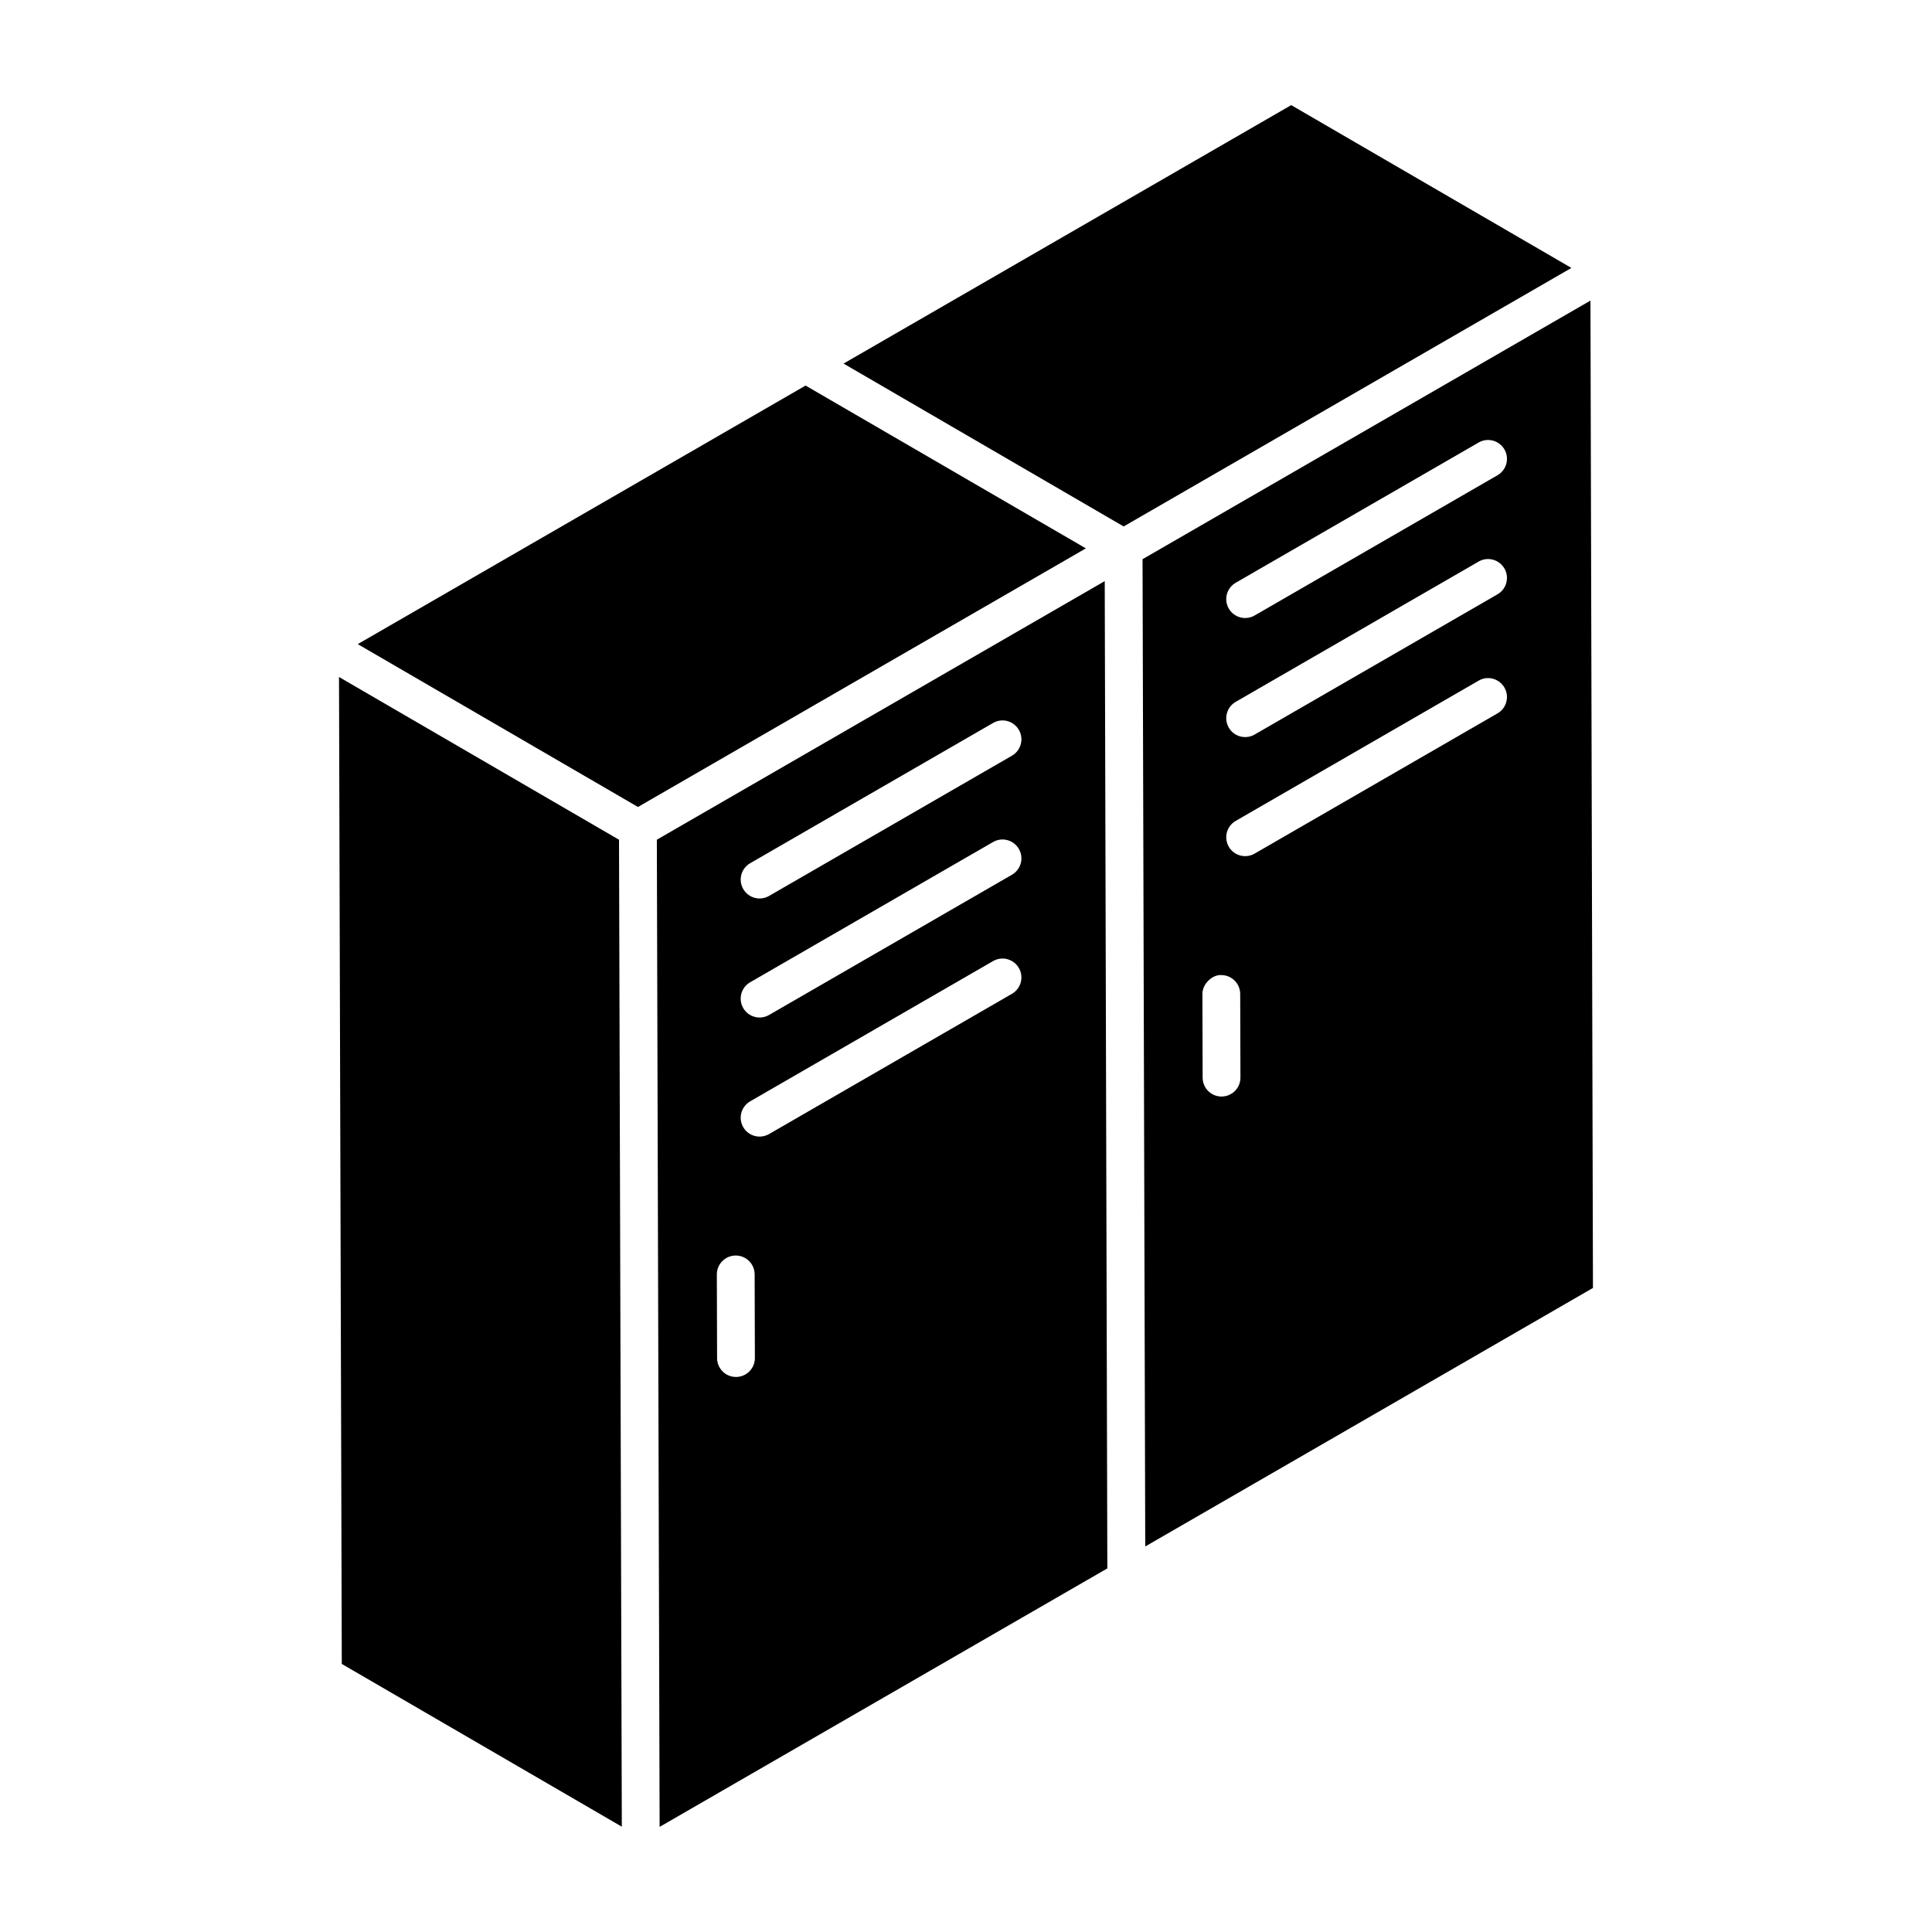
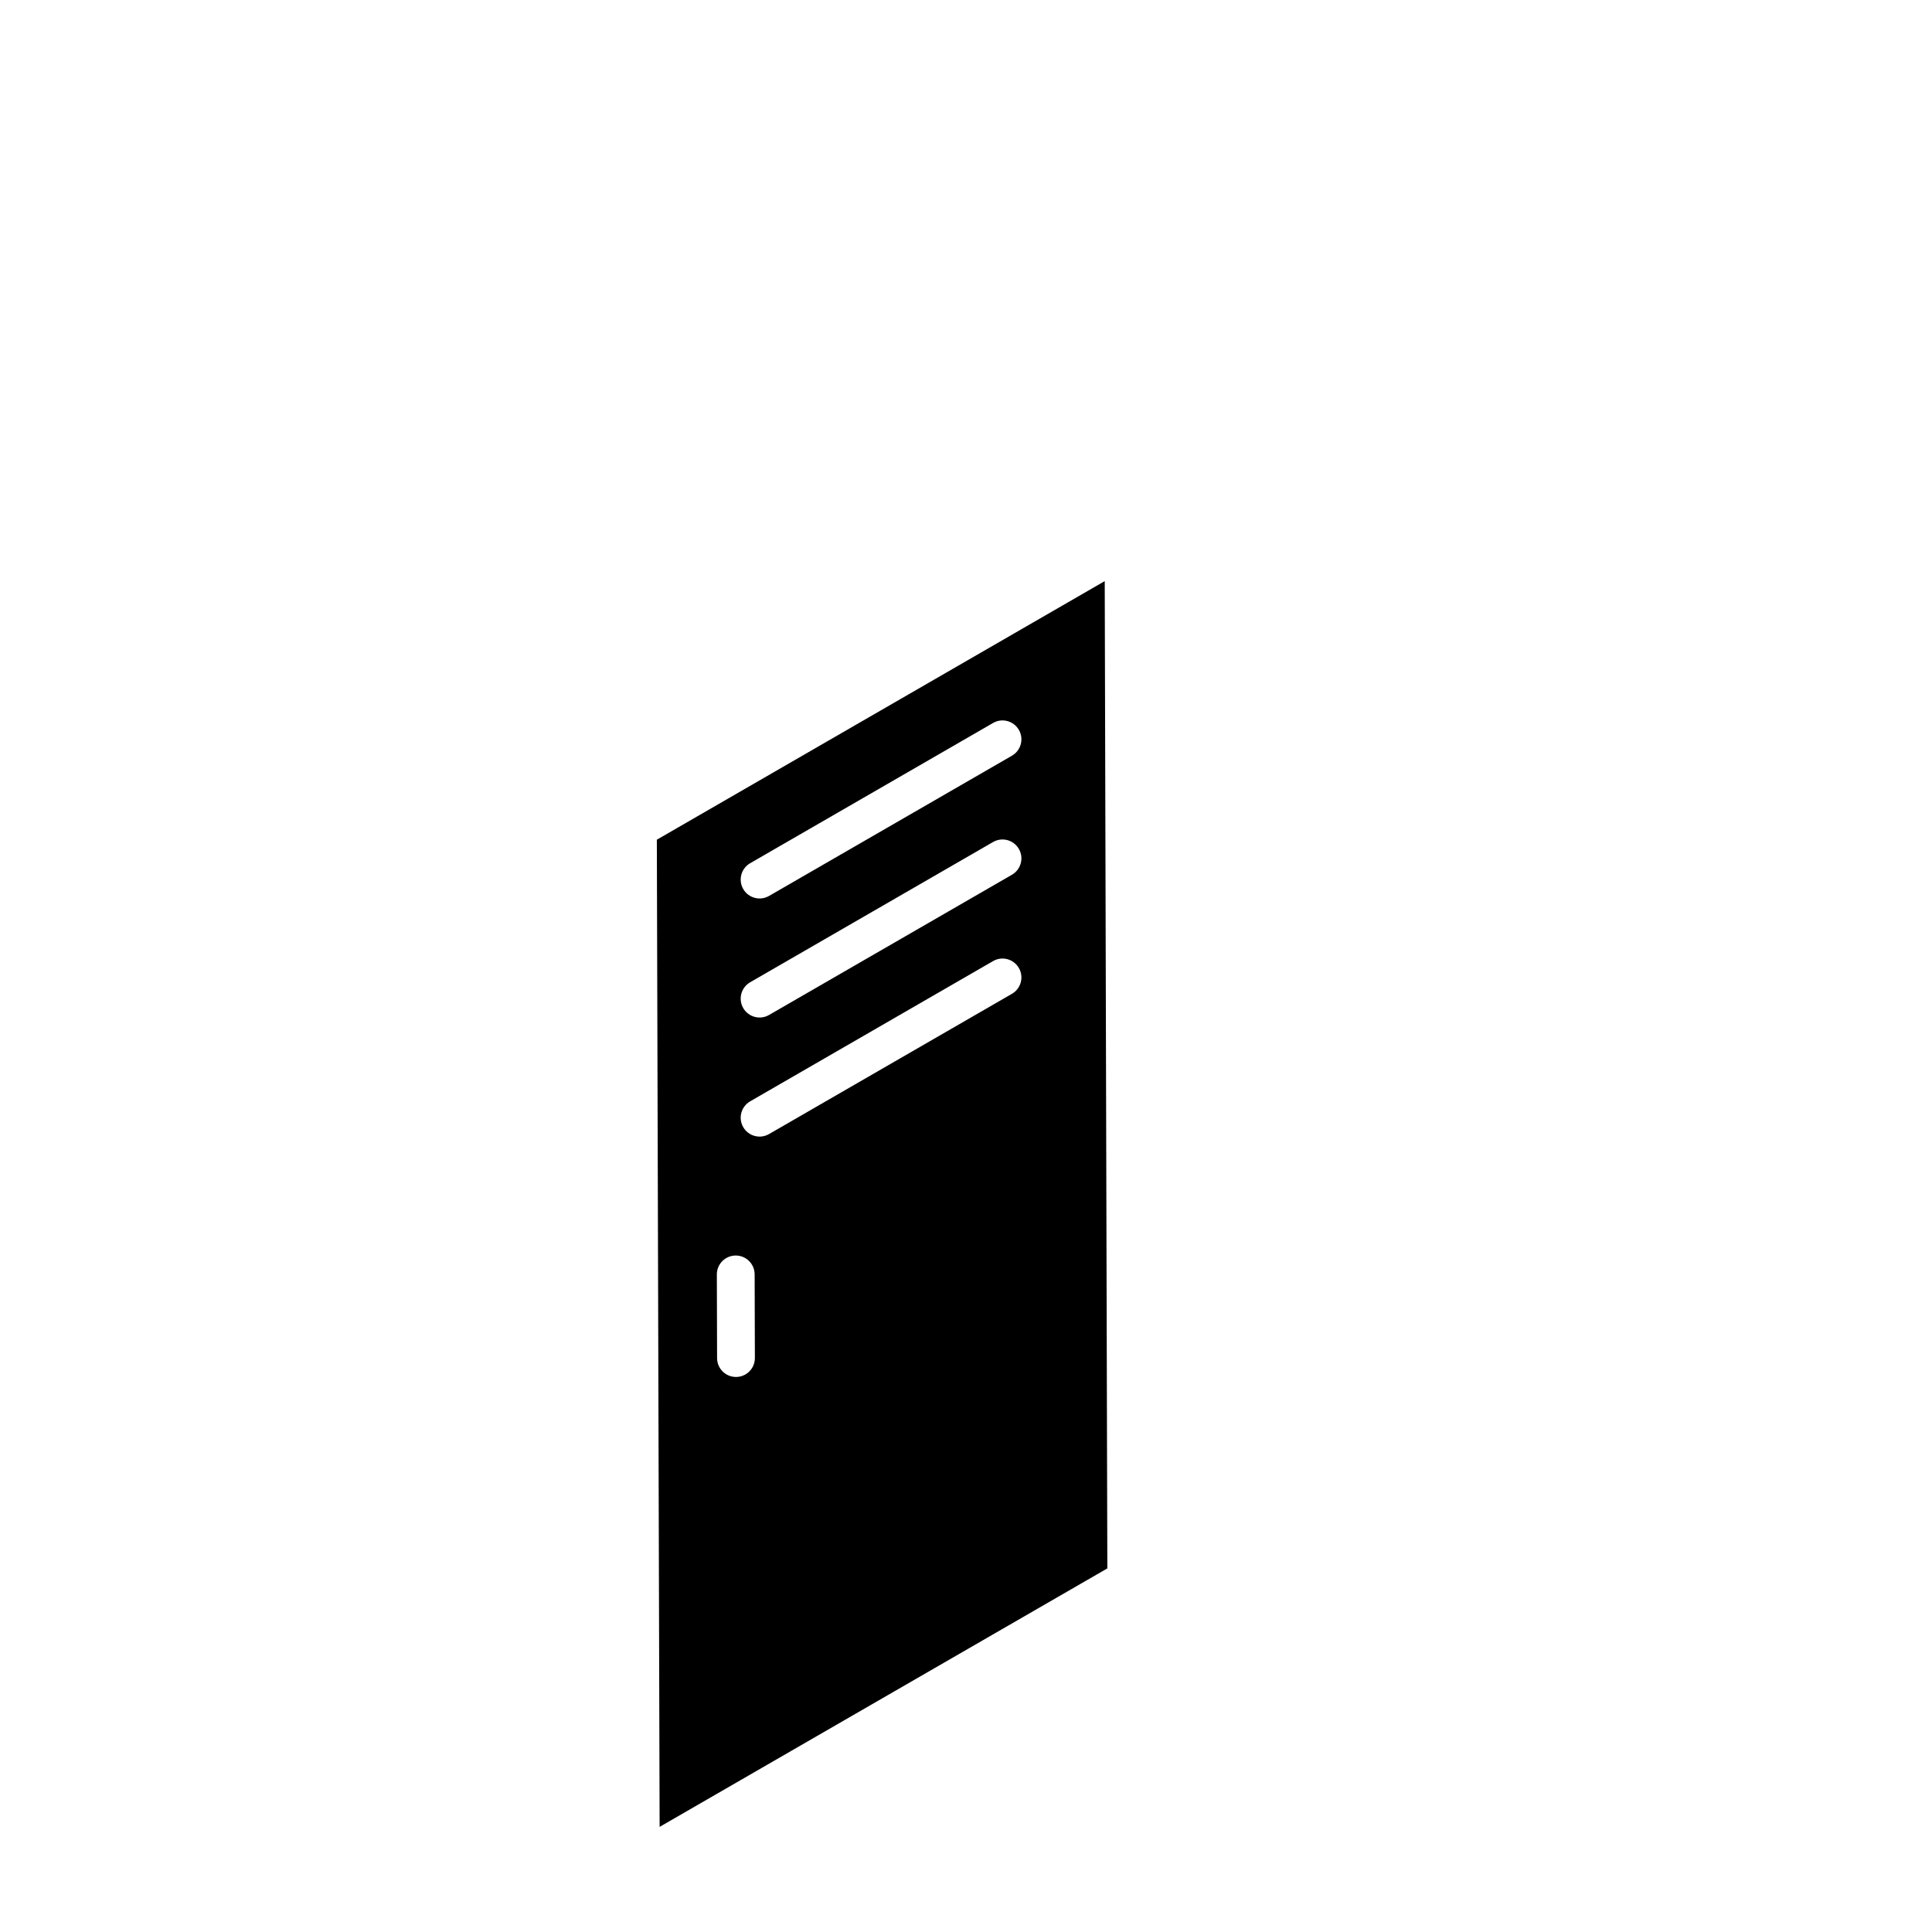
<svg xmlns="http://www.w3.org/2000/svg" fill="#000000" width="800px" height="800px" version="1.1" viewBox="144 144 512 512">
  <g>
-     <path d="m357.48 246.18-118.67 68.52c-1.043-0.605 71 41.262 74.258 43.156l118.7-68.531c4.988 2.898-73.266-42.555-74.281-43.145z" />
-     <path d="m233.84 323.41c0.562 199.46-0.008-2.266 0.738 261.55l74.211 43.129-0.742-261.55z" />
-     <path d="m566.15 485.32-0.664-261.66-118.7 68.531c0.496 181.93 0.426 156.3 0.715 261.64zm-94.676-186.88 64.375-37.168c2.383-1.383 5.449-0.566 6.84 1.832 1.383 2.394 0.562 5.457-1.832 6.84l-64.375 37.168c-2.383 1.375-5.453 0.57-6.84-1.832-1.387-2.394-0.566-5.453 1.832-6.84zm0 31.555 64.375-37.168c2.383-1.391 5.449-0.566 6.84 1.832 1.383 2.394 0.562 5.457-1.832 6.84l-64.375 37.168c-2.383 1.375-5.453 0.57-6.84-1.832-1.387-2.394-0.566-5.457 1.832-6.84zm0 31.551 64.375-37.168c2.383-1.395 5.449-0.566 6.84 1.832 1.383 2.394 0.562 5.457-1.832 6.84l-64.375 37.168c-2.383 1.375-5.453 0.57-6.84-1.832-1.387-2.394-0.566-5.457 1.832-6.84zm-3.816 40.863c2.758 0 4.996 2.234 5.008 4.992l0.062 22.168c0.012 2.769-2.231 5.012-4.992 5.023h-0.016c-2.758 0-4.996-2.231-5.008-4.992l-0.062-22.168c-0.008-2.773 2.711-5.188 5.008-5.023z" />
-     <path d="m486.18 171.86-118.63 68.492 74.23 43.164 118.66-68.512z" />
    <path d="m436.77 298c-43.336 25.02-74.316 42.906-118.7 68.531l0.738 261.61 118.65-68.5c-0.359-135.82-0.129-48.926-0.691-261.64zm-97.711 210.91h-0.016c-2.758 0-4.996-2.231-5.008-4.992l-0.062-22.168c-0.012-2.769 2.231-5.012 4.992-5.023h0.016c2.758 0 4.996 2.234 5.008 4.992l0.062 22.168c0.012 2.769-2.231 5.012-4.992 5.023zm73.121-101.54-64.375 37.168c-2.383 1.375-5.453 0.57-6.84-1.832-1.383-2.394-0.562-5.457 1.832-6.84l64.375-37.168c2.391-1.391 5.453-0.566 6.84 1.832 1.387 2.394 0.562 5.453-1.832 6.84zm0-31.555-64.375 37.168c-2.383 1.375-5.453 0.57-6.84-1.832-1.383-2.394-0.562-5.457 1.832-6.84l64.375-37.168c2.391-1.383 5.453-0.566 6.84 1.832 1.387 2.394 0.562 5.457-1.832 6.84zm0-31.547-64.375 37.168c-2.383 1.375-5.453 0.57-6.84-1.832-1.383-2.394-0.562-5.457 1.832-6.84l64.375-37.168c2.391-1.391 5.453-0.566 6.84 1.832 1.387 2.394 0.562 5.457-1.832 6.84z" />
-     <path d="m447.5 553.37v-0.273c-0.004-0.691-0.004-0.41 0 0.273z" />
  </g>
</svg>